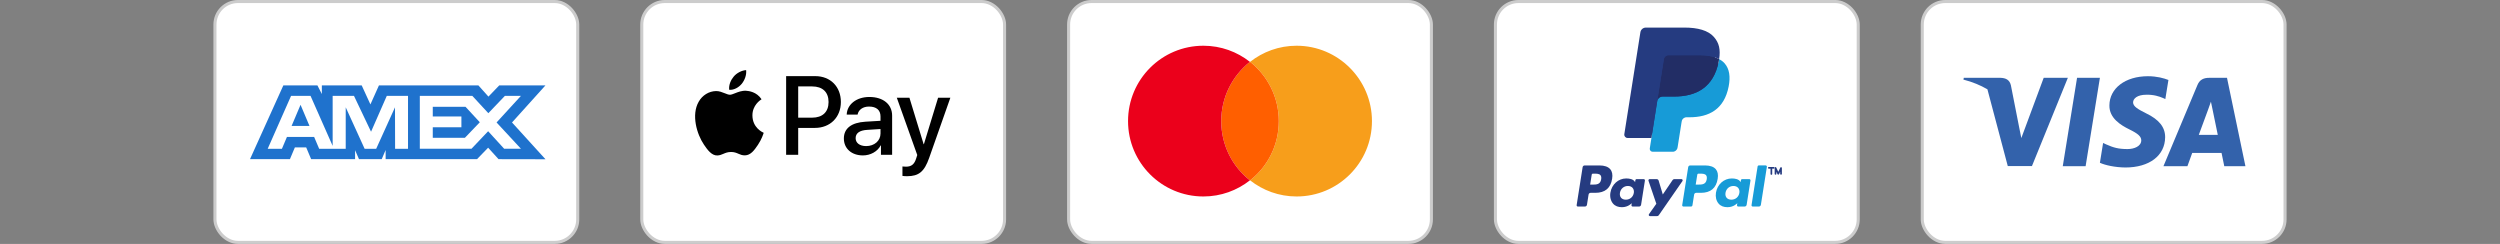
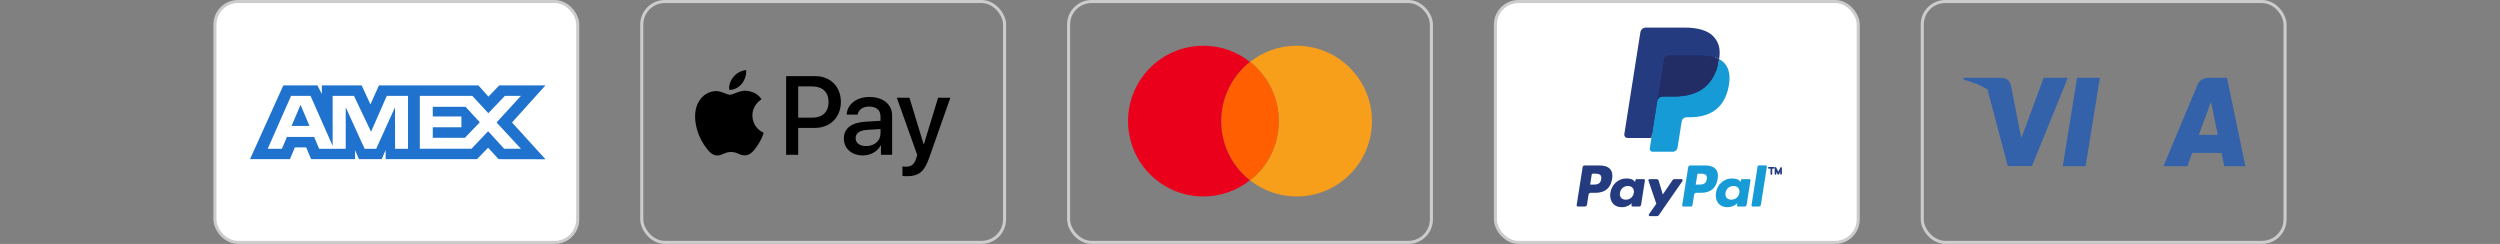
<svg xmlns="http://www.w3.org/2000/svg" fill="none" viewBox="0 0 328 32" height="32" width="328">
  <rect x="0" y="0" width="328" height="32" fill="#808080" stroke="none" />
  <rect fill="white" rx="3.015" height="31.598" width="47.598" y="0.201" x="28.201" />
  <rect stroke-width="0.402" stroke="#CCCCCC" rx="3.015" height="31.598" width="47.598" y="0.201" x="28.201" />
  <path fill="#1F72CD" d="M37.176 11.2L32.801 20.882H38.038L38.688 19.338H40.172L40.821 20.882H46.586V19.704L47.1 20.882H50.082L50.595 19.679V20.882H62.585L64.043 19.378L65.408 20.882L71.566 20.894L67.177 16.068L71.566 11.2H65.503L64.084 12.676L62.762 11.2H49.719L48.599 13.699L47.453 11.2H42.226V12.338L41.645 11.2H37.176ZM55.08 12.575H61.965L64.07 14.85L66.244 12.575H68.35L65.15 16.067L68.35 19.518H66.149L64.043 17.217L61.858 19.518H55.08V12.575ZM56.78 15.282V14.012H61.076L62.95 16.04L60.993 18.08H56.78V16.695H60.536V15.282H56.78ZM38.189 12.575H40.742L43.644 19.14V12.575H46.441L48.682 17.282L50.748 12.575H53.531V19.522H51.837L51.824 14.078L49.355 19.522H47.84L45.358 14.078V19.522H41.875L41.214 17.965H37.647L36.987 19.521H35.121L38.189 12.575ZM38.256 16.525L39.431 13.75L40.605 16.525H38.256Z" clip-rule="evenodd" fill-rule="evenodd" />
-   <rect fill="white" rx="3.015" height="31.598" width="47.598" y="0.201" x="84.201" />
  <rect stroke-width="0.402" stroke="#CCCCCC" rx="3.015" height="31.598" width="47.598" y="0.201" x="84.201" />
  <path fill="black" d="M95.67 11.783C96.298 11.836 96.926 11.465 97.318 10.995C97.704 10.511 97.959 9.862 97.894 9.2C97.338 9.227 96.651 9.571 96.258 10.054C95.899 10.472 95.591 11.147 95.67 11.783ZM103.14 20.311V9.988H106.967C108.942 9.988 110.323 11.366 110.323 13.378C110.323 15.391 108.916 16.782 106.914 16.782H104.723V20.311H103.14ZM97.887 11.908C97.334 11.876 96.829 12.077 96.421 12.239C96.159 12.343 95.937 12.431 95.768 12.431C95.578 12.431 95.347 12.338 95.087 12.234C94.747 12.097 94.357 11.941 93.949 11.948C93.014 11.961 92.144 12.498 91.666 13.352C90.685 15.06 91.411 17.59 92.36 18.98C92.824 19.669 93.38 20.424 94.113 20.397C94.435 20.385 94.667 20.285 94.907 20.182C95.183 20.064 95.47 19.94 95.918 19.94C96.351 19.94 96.625 20.061 96.889 20.176C97.139 20.285 97.38 20.39 97.737 20.384C98.496 20.371 98.973 19.695 99.438 19.007C99.939 18.268 100.159 17.546 100.192 17.437C100.194 17.431 100.196 17.426 100.196 17.424C100.196 17.423 100.189 17.421 100.178 17.416C100.011 17.338 98.73 16.744 98.718 15.153C98.706 13.817 99.734 13.14 99.896 13.034C99.905 13.027 99.912 13.023 99.915 13.021C99.261 12.041 98.24 11.935 97.887 11.908ZM113.214 20.391C114.208 20.391 115.131 19.881 115.549 19.073H115.582V20.311H117.047V15.173C117.047 13.683 115.87 12.723 114.058 12.723C112.377 12.723 111.134 13.696 111.088 15.034H112.514C112.632 14.398 113.214 13.981 114.012 13.981C114.98 13.981 115.523 14.438 115.523 15.279V15.848L113.547 15.967C111.709 16.08 110.715 16.841 110.715 18.166C110.715 19.503 111.742 20.391 113.214 20.391ZM113.639 19.166C112.795 19.166 112.259 18.755 112.259 18.126C112.259 17.477 112.776 17.1 113.763 17.04L115.523 16.928V17.51C115.523 18.477 114.712 19.166 113.639 19.166ZM121.907 20.715C121.273 22.523 120.547 23.119 119.003 23.119C118.885 23.119 118.493 23.106 118.401 23.079V21.841C118.499 21.854 118.741 21.867 118.866 21.867C119.566 21.867 119.958 21.569 120.2 20.795L120.344 20.338L117.662 12.822H119.317L121.181 18.921H121.214L123.078 12.822H124.687L121.907 20.715ZM104.723 11.339H106.548C107.922 11.339 108.707 12.081 108.707 13.385C108.707 14.69 107.922 15.438 106.541 15.438H104.723V11.339Z" clip-rule="evenodd" fill-rule="evenodd" />
-   <rect fill="white" rx="3.015" height="31.598" width="47.598" y="0.201" x="140.201" />
  <rect stroke-width="0.402" stroke="#CCCCCC" rx="3.015" height="31.598" width="47.598" y="0.201" x="140.201" />
  <path fill="#F79E1B" d="M180 15.888C180 21.355 175.578 25.777 170.112 25.777C167.804 25.777 165.689 24.98 164.014 23.662C166.321 21.849 167.777 19.047 167.777 15.888C167.777 12.73 166.294 9.928 164.014 8.115C165.689 6.797 167.804 6 170.112 6C175.578 6 180 10.45 180 15.888Z" />
  <path fill="#FF5F00" d="M164.014 8.115C164.014 8.115 164.014 8.115 164.014 8.115C166.294 9.928 167.777 12.73 167.777 15.888C167.777 19.047 166.321 21.849 164.014 23.662L163.986 23.662C161.706 21.876 160.223 19.047 160.223 15.889C160.223 12.73 161.706 9.928 163.986 8.115C163.986 8.115 163.986 8.115 163.986 8.115L164.014 8.115Z" />
  <path fill="#EB001B" d="M160.223 15.889C160.223 12.73 161.706 9.928 163.986 8.115C162.311 6.797 160.196 6 157.888 6C152.422 6 148 10.422 148 15.889C148 21.355 152.422 25.777 157.888 25.777C160.196 25.777 162.311 24.98 163.986 23.662C161.706 21.876 160.223 19.047 160.223 15.889Z" />
  <rect fill="white" rx="3.015" height="31.598" width="47.598" y="0.201" x="196.201" />
  <rect stroke-width="0.402" stroke="#CCCCCC" rx="3.015" height="31.598" width="47.598" y="0.201" x="196.201" />
  <g clip-path="url(#clip0_1327_9702)">
-     <path fill="#253B80" d="M217.028 19.358L217.31 17.564L216.681 17.55H213.678L215.765 4.315C215.771 4.275 215.793 4.238 215.823 4.211C215.854 4.185 215.894 4.17 215.935 4.17H220.999C222.68 4.17 223.84 4.52 224.446 5.211C224.73 5.535 224.911 5.873 224.998 6.246C225.09 6.637 225.092 7.104 225.002 7.673L224.996 7.715V8.08L225.28 8.241C225.519 8.368 225.709 8.513 225.855 8.679C226.098 8.956 226.255 9.308 226.321 9.726C226.39 10.155 226.367 10.665 226.255 11.244C226.125 11.909 225.916 12.488 225.633 12.962C225.373 13.399 225.041 13.761 224.648 14.042C224.272 14.309 223.825 14.511 223.32 14.641C222.831 14.768 222.274 14.832 221.662 14.832H221.268C220.986 14.832 220.712 14.934 220.497 15.116C220.282 15.302 220.139 15.555 220.096 15.833L220.066 15.994L219.567 19.155L219.544 19.272C219.538 19.308 219.528 19.327 219.513 19.339C219.5 19.35 219.48 19.358 219.461 19.358H217.028Z" />
+     <path fill="#253B80" d="M217.028 19.358L217.31 17.564L216.681 17.55H213.678L215.765 4.315C215.771 4.275 215.793 4.238 215.823 4.211C215.854 4.185 215.894 4.17 215.935 4.17H220.999C224.73 5.535 224.911 5.873 224.998 6.246C225.09 6.637 225.092 7.104 225.002 7.673L224.996 7.715V8.08L225.28 8.241C225.519 8.368 225.709 8.513 225.855 8.679C226.098 8.956 226.255 9.308 226.321 9.726C226.39 10.155 226.367 10.665 226.255 11.244C226.125 11.909 225.916 12.488 225.633 12.962C225.373 13.399 225.041 13.761 224.648 14.042C224.272 14.309 223.825 14.511 223.32 14.641C222.831 14.768 222.274 14.832 221.662 14.832H221.268C220.986 14.832 220.712 14.934 220.497 15.116C220.282 15.302 220.139 15.555 220.096 15.833L220.066 15.994L219.567 19.155L219.544 19.272C219.538 19.308 219.528 19.327 219.513 19.339C219.5 19.35 219.48 19.358 219.461 19.358H217.028Z" />
    <path fill="#179BD7" d="M225.55 7.757C225.535 7.854 225.517 7.953 225.498 8.054C224.83 11.483 222.545 12.668 219.627 12.668H218.141C217.784 12.668 217.484 12.927 217.428 13.279L216.667 18.104L216.452 19.471C216.416 19.702 216.594 19.911 216.827 19.911H219.462C219.775 19.911 220.04 19.684 220.089 19.376L220.115 19.242L220.611 16.093L220.643 15.921C220.691 15.612 220.957 15.385 221.269 15.385H221.663C224.216 15.385 226.215 14.348 226.799 11.349C227.043 10.096 226.917 9.049 226.271 8.313C226.076 8.092 225.833 7.907 225.55 7.757Z" />
    <path fill="#222D65" d="M224.851 7.478C224.749 7.449 224.644 7.422 224.536 7.397C224.427 7.374 224.316 7.353 224.201 7.334C223.801 7.27 223.362 7.239 222.892 7.239H218.922C218.824 7.239 218.732 7.261 218.648 7.301C218.465 7.389 218.329 7.562 218.296 7.774L217.452 13.123L217.428 13.279C217.483 12.927 217.784 12.668 218.141 12.668H219.627C222.545 12.668 224.83 11.482 225.498 8.054C225.518 7.953 225.534 7.854 225.55 7.757C225.381 7.667 225.198 7.591 225 7.525C224.952 7.509 224.902 7.494 224.851 7.478Z" />
    <path fill="#253B80" d="M218.296 7.774C218.329 7.562 218.465 7.389 218.648 7.301C218.732 7.261 218.824 7.239 218.922 7.239H222.891C223.362 7.239 223.8 7.27 224.201 7.335C224.316 7.353 224.427 7.374 224.535 7.398C224.643 7.422 224.749 7.449 224.851 7.479C224.901 7.494 224.952 7.51 225.001 7.526C225.198 7.591 225.381 7.668 225.55 7.757C225.748 6.49 225.548 5.627 224.863 4.846C224.108 3.986 222.744 3.618 221 3.618H215.936C215.579 3.618 215.275 3.877 215.22 4.229L213.111 17.6C213.069 17.865 213.273 18.103 213.54 18.103H216.667L217.452 13.123L218.296 7.774Z" />
    <path fill="#253B80" d="M209.849 21.705H207.907C207.775 21.705 207.662 21.801 207.641 21.932L206.856 26.911C206.84 27.009 206.916 27.098 207.016 27.098H207.943C208.076 27.098 208.189 27.002 208.209 26.87L208.421 25.527C208.442 25.396 208.555 25.299 208.687 25.299H209.302C210.581 25.299 211.319 24.68 211.512 23.454C211.599 22.917 211.516 22.496 211.264 22.2C210.988 21.876 210.499 21.705 209.849 21.705ZM210.073 23.523C209.967 24.22 209.435 24.22 208.92 24.22H208.627L208.832 22.919C208.845 22.84 208.913 22.782 208.992 22.782H209.127C209.477 22.782 209.808 22.782 209.979 22.982C210.081 23.101 210.112 23.278 210.073 23.523Z" />
    <path fill="#253B80" d="M215.654 23.5H214.724C214.645 23.5 214.576 23.558 214.564 23.637L214.523 23.897L214.458 23.803C214.257 23.511 213.808 23.413 213.36 23.413C212.332 23.413 211.455 24.191 211.284 25.283C211.195 25.828 211.321 26.348 211.63 26.711C211.913 27.045 212.319 27.184 212.801 27.184C213.629 27.184 214.088 26.652 214.088 26.652L214.047 26.91C214.031 27.009 214.107 27.098 214.206 27.098H215.044C215.177 27.098 215.289 27.001 215.31 26.87L215.813 23.687C215.829 23.589 215.753 23.5 215.654 23.5ZM214.358 25.31C214.268 25.841 213.846 26.198 213.309 26.198C213.039 26.198 212.823 26.111 212.684 25.947C212.547 25.784 212.495 25.552 212.538 25.294C212.622 24.767 213.051 24.399 213.58 24.399C213.844 24.399 214.059 24.487 214.2 24.652C214.342 24.82 214.398 25.053 214.358 25.31Z" />
    <path fill="#253B80" d="M220.606 23.5H219.671C219.582 23.5 219.498 23.545 219.448 23.619L218.159 25.517L217.613 23.693C217.578 23.579 217.473 23.5 217.354 23.5H216.436C216.324 23.5 216.247 23.61 216.282 23.715L217.311 26.735L216.344 28.101C216.268 28.208 216.344 28.356 216.476 28.356H217.409C217.498 28.356 217.58 28.313 217.631 28.24L220.738 23.755C220.813 23.647 220.736 23.5 220.606 23.5Z" />
    <path fill="#179BD7" d="M223.699 21.705H221.757C221.624 21.705 221.511 21.801 221.49 21.932L220.705 26.911C220.69 27.009 220.766 27.098 220.865 27.098H221.861C221.954 27.098 222.033 27.03 222.048 26.939L222.27 25.527C222.291 25.396 222.404 25.299 222.537 25.299H223.151C224.43 25.299 225.168 24.68 225.361 23.454C225.449 22.917 225.365 22.496 225.114 22.2C224.838 21.876 224.349 21.705 223.699 21.705ZM223.923 23.523C223.817 24.22 223.285 24.22 222.77 24.22H222.477L222.683 22.919C222.695 22.84 222.762 22.782 222.842 22.782H222.976C223.327 22.782 223.658 22.782 223.829 22.982C223.931 23.101 223.962 23.278 223.923 23.523Z" />
    <path fill="#179BD7" d="M229.502 23.5H228.573C228.493 23.5 228.425 23.558 228.413 23.637L228.372 23.897L228.307 23.803C228.106 23.511 227.657 23.413 227.209 23.413C226.181 23.413 225.304 24.191 225.133 25.283C225.045 25.828 225.17 26.348 225.479 26.711C225.763 27.045 226.168 27.184 226.65 27.184C227.478 27.184 227.937 26.652 227.937 26.652L227.896 26.91C227.88 27.009 227.956 27.098 228.056 27.098H228.893C229.026 27.098 229.139 27.001 229.16 26.87L229.662 23.687C229.678 23.589 229.602 23.5 229.502 23.5ZM228.206 25.31C228.117 25.841 227.695 26.198 227.157 26.198C226.888 26.198 226.671 26.111 226.533 25.947C226.395 25.784 226.344 25.552 226.387 25.294C226.471 24.767 226.899 24.399 227.429 24.399C227.693 24.399 227.907 24.487 228.049 24.652C228.191 24.82 228.247 25.053 228.206 25.31Z" />
    <path fill="#179BD7" d="M230.598 21.841L229.801 26.911C229.785 27.009 229.861 27.098 229.96 27.098H230.762C230.895 27.098 231.008 27.001 231.028 26.87L231.814 21.891C231.83 21.793 231.754 21.704 231.655 21.704H230.757C230.678 21.704 230.61 21.762 230.598 21.841Z" />
    <path stroke-linejoin="round" stroke-linecap="round" stroke-width="0.223" stroke="#253B80" d="M232.074 22.021H232.716" />
    <path stroke-linejoin="round" stroke-linecap="round" stroke-width="0.223" stroke="#253B80" d="M232.404 22.824V22.032" />
    <path stroke-linejoin="round" stroke-linecap="round" stroke-width="0.223" stroke="#253B80" d="M232.947 22.811V22.032L233.311 22.802L233.672 22.046V22.811" />
  </g>
-   <rect fill="white" rx="3.015" height="31.598" width="47.598" y="0.201" x="252.201" />
  <rect stroke-width="0.402" stroke="#CCCCCC" rx="3.015" height="31.598" width="47.598" y="0.201" x="252.201" />
-   <path fill="#3362AB" d="M284.498 10.493C283.907 10.259 282.969 10 281.81 10C278.85 10 276.766 11.578 276.753 13.835C276.728 15.5 278.245 16.425 279.38 16.98C280.539 17.547 280.934 17.917 280.934 18.423C280.922 19.199 279.997 19.557 279.134 19.557C277.937 19.557 277.296 19.373 276.321 18.941L275.927 18.756L275.507 21.358C276.21 21.678 277.505 21.962 278.85 21.975C281.995 21.975 284.042 20.421 284.067 18.016C284.079 16.696 283.278 15.685 281.551 14.859C280.502 14.329 279.86 13.971 279.86 13.428C279.873 12.935 280.404 12.43 281.587 12.43C282.561 12.405 283.277 12.639 283.82 12.873L284.091 12.997L284.498 10.493Z" />
  <path fill="#3362AB" d="M273.633 21.802H270.636L272.51 10.21H275.507L273.633 21.802Z" />
  <path fill="#3362AB" d="M292.182 10.21H289.863C289.148 10.21 288.605 10.42 288.297 11.172L283.845 21.802H286.99C286.99 21.802 287.507 20.371 287.619 20.063H291.467C291.553 20.47 291.824 21.802 291.824 21.802H294.6L292.182 10.21ZM288.482 17.695C288.729 17.029 289.678 14.452 289.678 14.452C289.673 14.462 289.712 14.355 289.77 14.195L289.77 14.193L289.771 14.192C289.857 13.954 289.985 13.6 290.073 13.342L290.282 14.341C290.282 14.341 290.85 17.116 290.973 17.695H288.482Z" clip-rule="evenodd" fill-rule="evenodd" />
  <path fill="#3362AB" d="M268.132 10.21L265.197 18.115L264.876 16.512L264.876 16.511L263.828 11.184C263.655 10.444 263.125 10.235 262.471 10.21H257.649L257.6 10.444C258.776 10.745 259.828 11.178 260.749 11.717L263.421 21.79H266.59L271.302 10.21H268.132Z" />
  <defs>
    <clipPath id="clip0_1327_9702">
      <rect transform="translate(206.854 3.618)" fill="white" height="24.738" width="26.931" />
    </clipPath>
  </defs>
</svg>